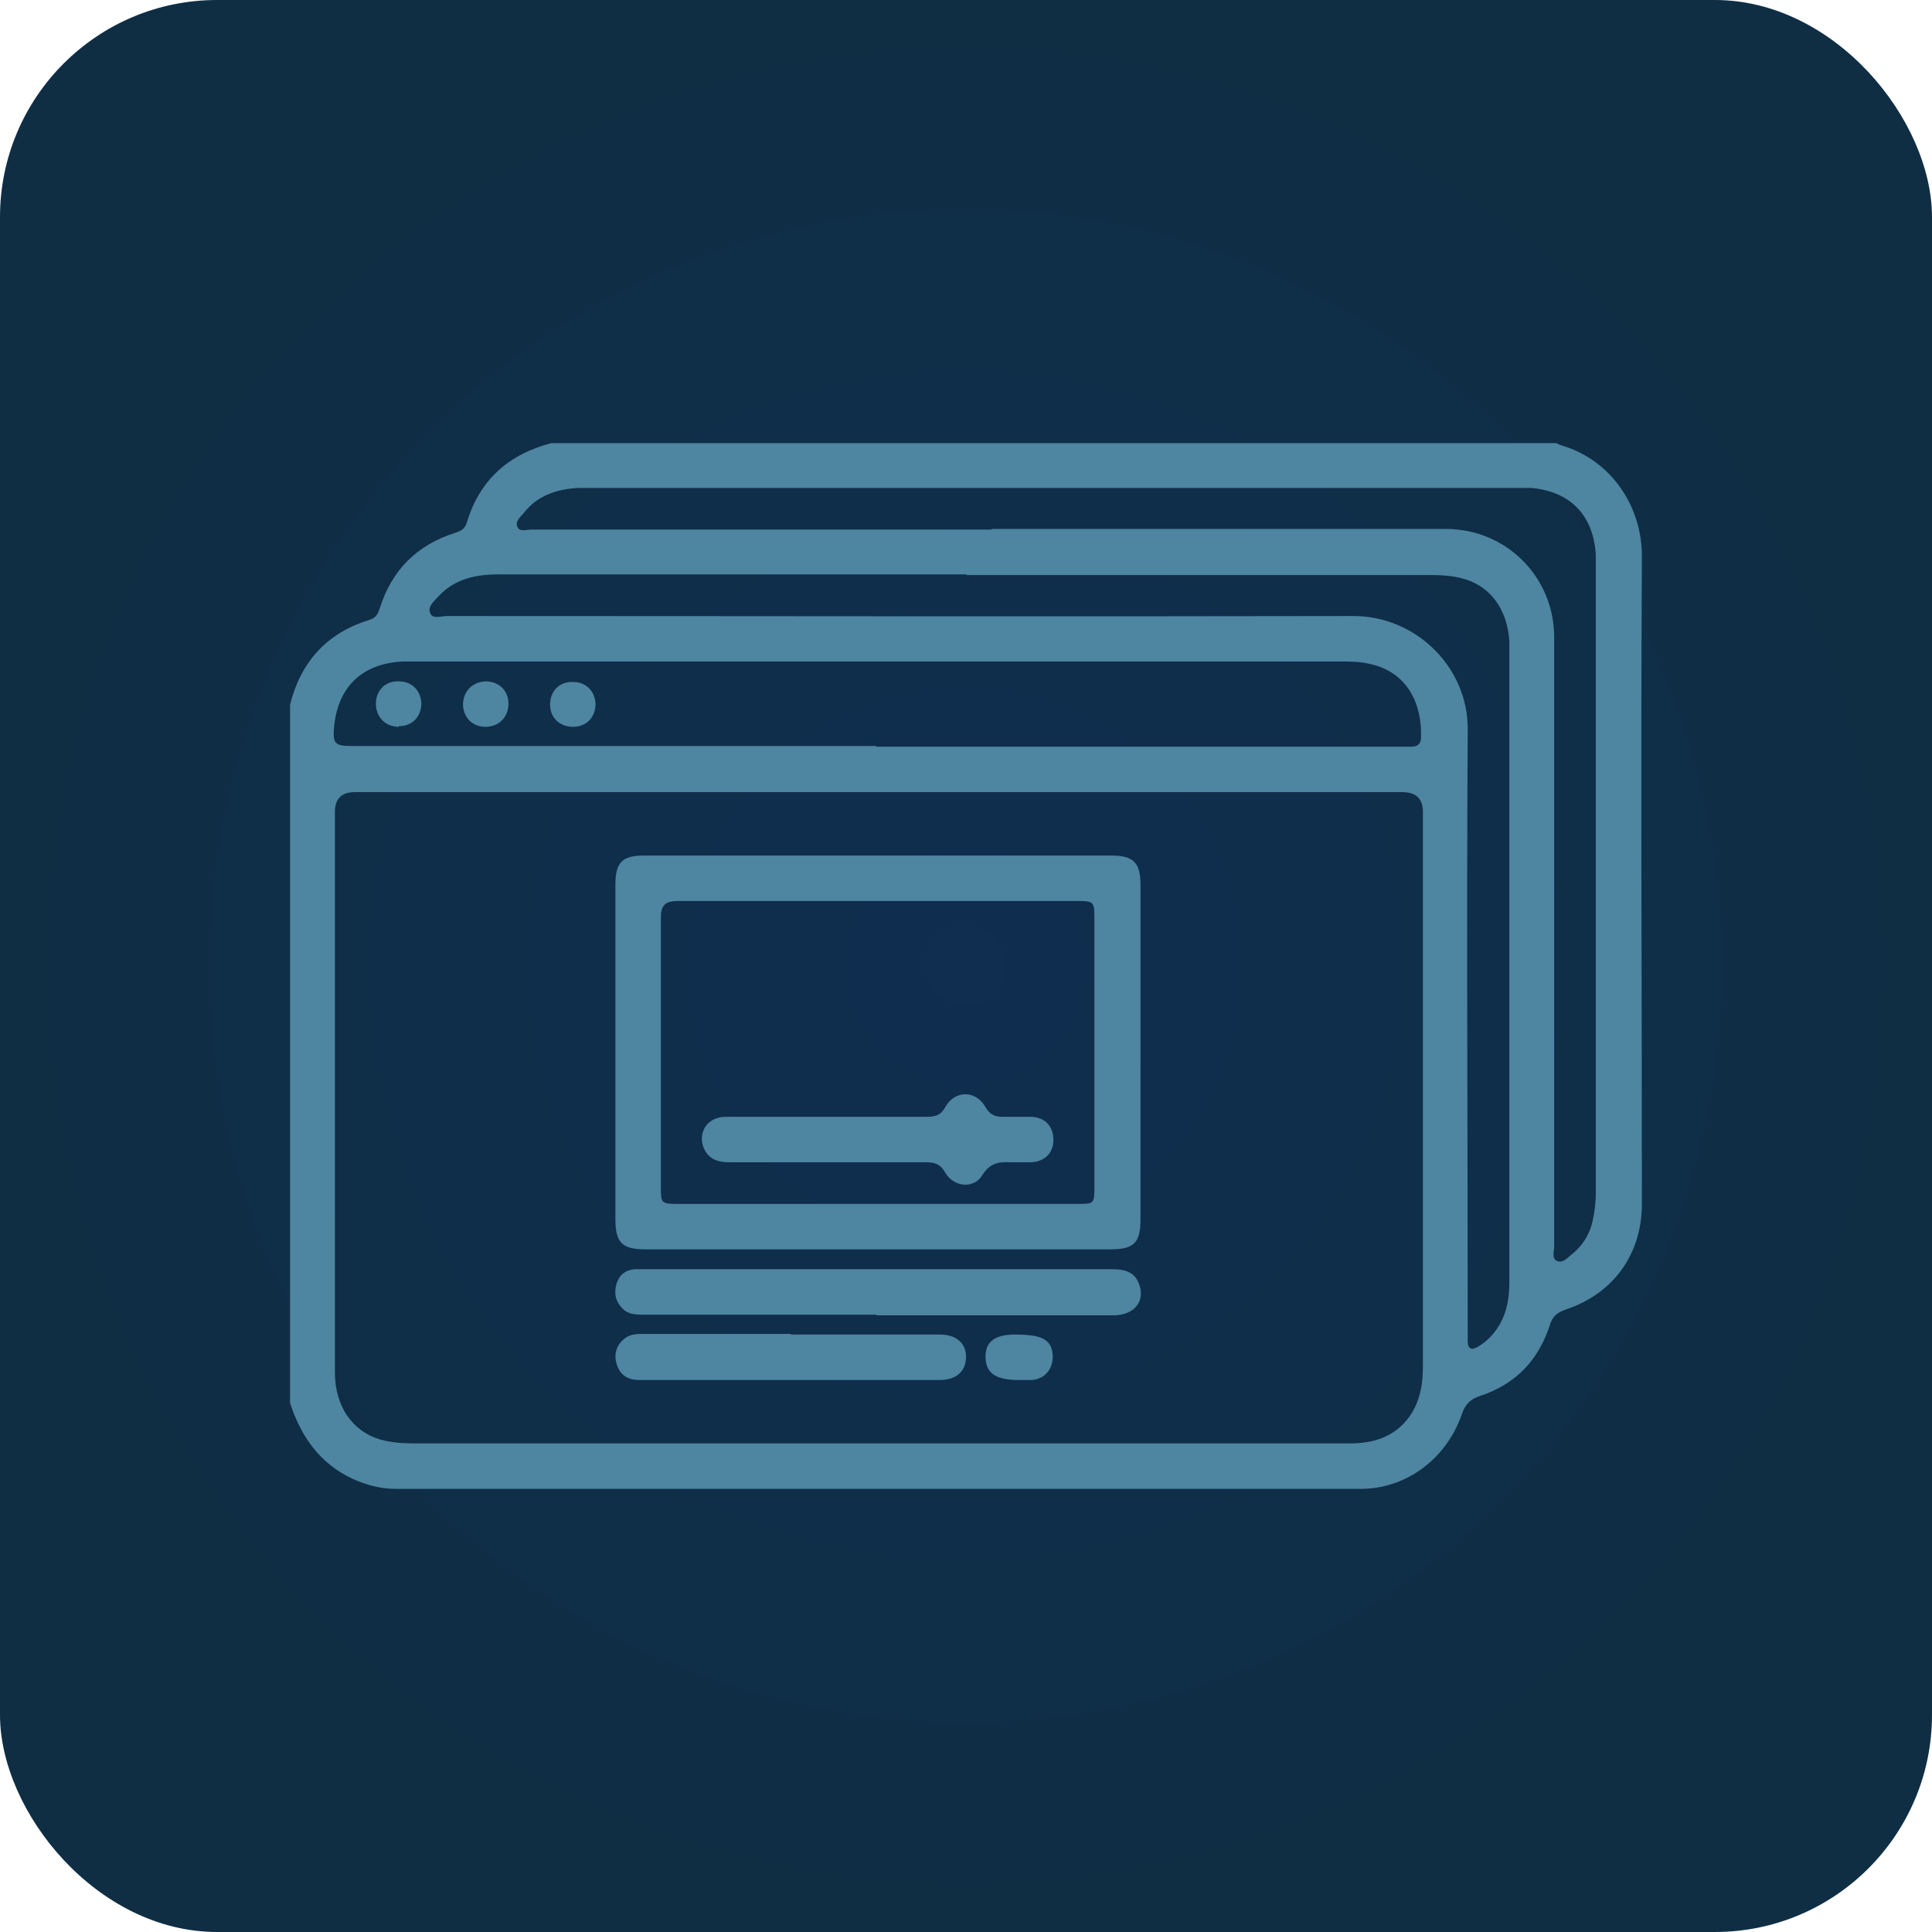
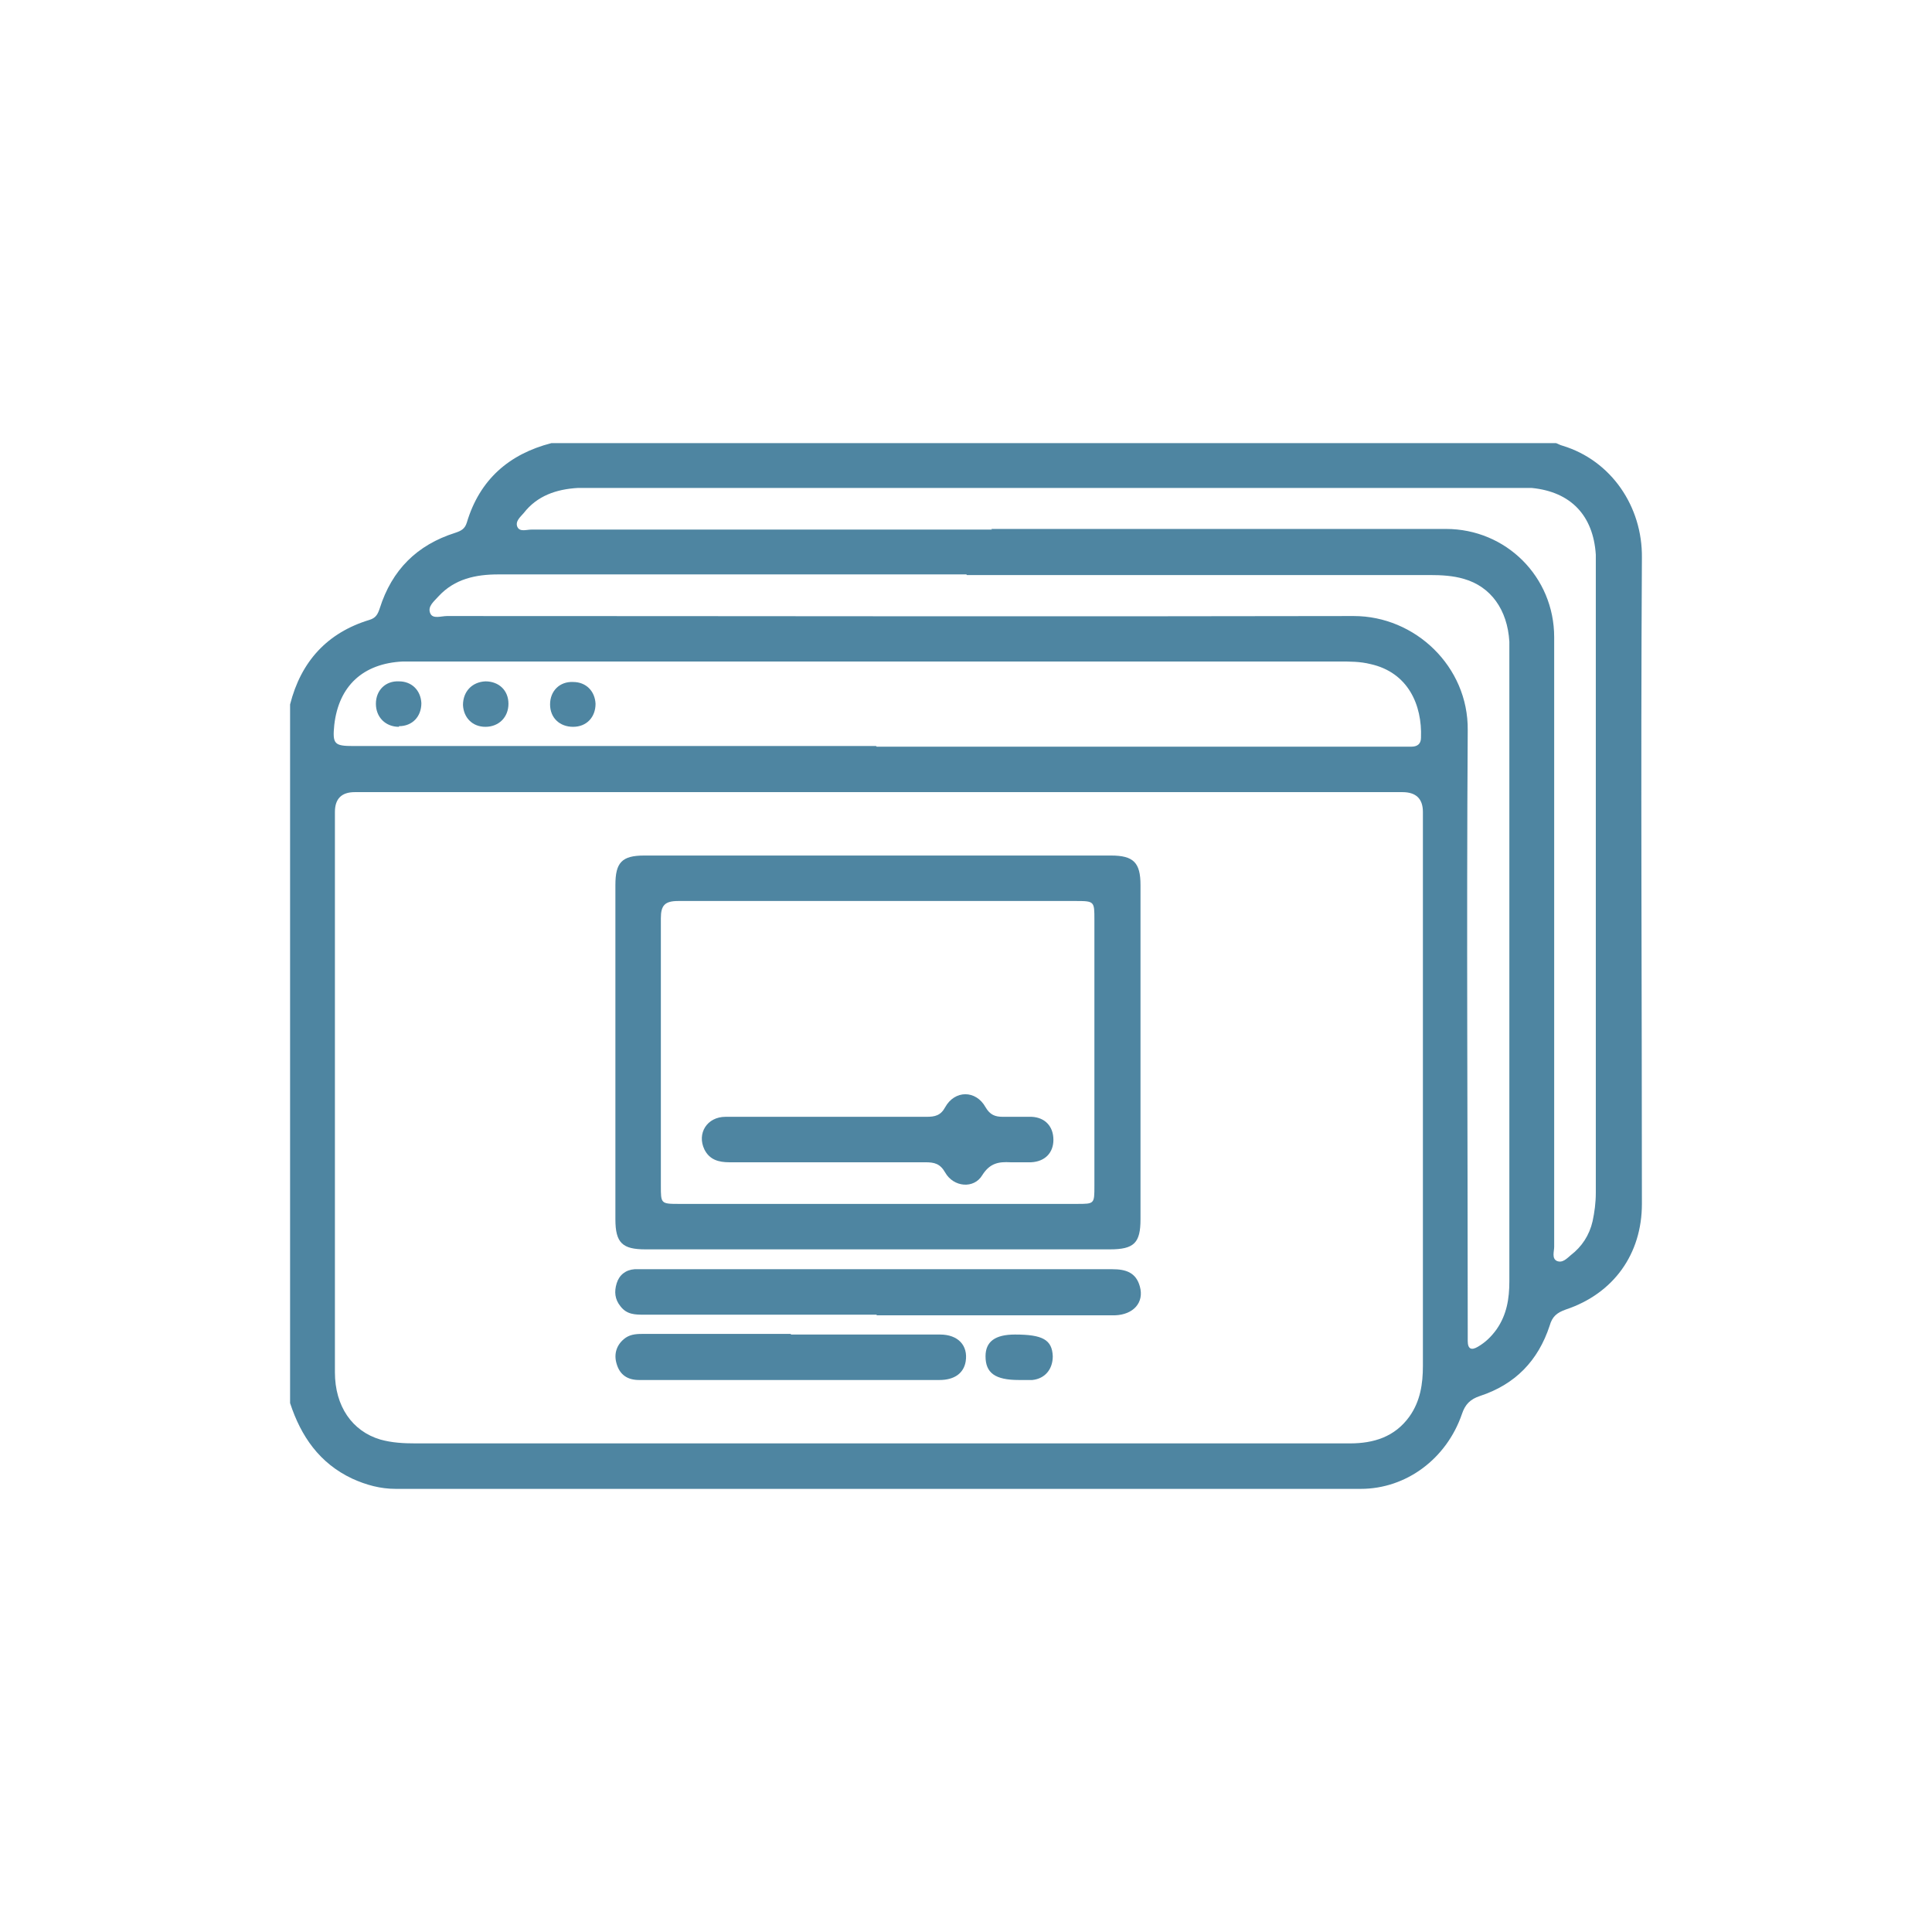
<svg xmlns="http://www.w3.org/2000/svg" id="Layer_2" data-name="Layer 2" viewBox="0 0 30.17 30.17">
  <defs>
    <style>
      .cls-1 {
        fill: #4e85a1;
      }

      .cls-2 {
        fill: url(#radial-gradient);
      }
    </style>
    <radialGradient id="radial-gradient" cx="15.08" cy="15.08" fx="15.08" fy="15.08" r="15.08" gradientUnits="userSpaceOnUse">
      <stop offset="0" stop-color="#0f2e50" />
      <stop offset=".99" stop-color="#0f2e44" />
    </radialGradient>
  </defs>
  <g id="Layer_1-2" data-name="Layer 1">
    <g>
-       <rect class="cls-2" width="30.17" height="30.17" rx="3.39" ry="3.39" />
      <g id="StPYwE.tif">
        <g>
          <path class="cls-1" d="M4.53,21.92V11c.17-.67,.58-1.12,1.24-1.32,.1-.03,.13-.09,.16-.18,.19-.6,.58-.99,1.18-1.18,.09-.03,.15-.06,.18-.16,.2-.67,.66-1.07,1.32-1.24,5.23,0,10.46,0,15.69,0,.03,.01,.06,.03,.1,.04,.76,.23,1.25,.95,1.24,1.75-.02,3.36,0,6.73,0,10.09,0,.78-.44,1.4-1.19,1.65-.14,.05-.21,.11-.25,.25-.18,.55-.54,.92-1.09,1.1-.15,.05-.23,.13-.28,.28-.24,.7-.87,1.17-1.58,1.17-5.02,0-10.05,0-15.07,0-.24,0-.46-.06-.68-.16-.51-.24-.8-.66-.97-1.18ZM13.72,12.37c-2.73,0-5.46,0-8.18,0q-.31,0-.31,.31c0,2.22,0,4.45,0,6.67,0,.69,0,1.39,0,2.08,0,.53,.27,.92,.71,1.05,.18,.05,.36,.06,.55,.06,4.2,0,8.39,0,12.59,0,.67,0,1.33,0,2,0,.37,0,.7-.1,.93-.42,.17-.24,.21-.51,.21-.79,0-2.88,0-5.76,0-8.65q0-.31-.32-.31c-2.72,0-5.44,0-8.16,0Zm-.03-.71c2.71,0,5.43,0,8.14,0,.07,0,.14,0,.21,0,.09,0,.15-.04,.15-.14,.02-.51-.2-1.02-.79-1.15-.16-.04-.32-.04-.49-.04-4.8,0-9.61,0-14.41,0-.07,0-.14,0-.21,0-.62,.03-1,.38-1.07,.99-.03,.3,0,.33,.3,.33,2.72,0,5.44,0,8.16,0Zm1.79-3.4c2.37,0,4.73,0,7.1,0,.94,0,1.69,.75,1.69,1.69,0,.72,0,1.43,0,2.15,0,2.46,0,4.91,0,7.37,0,.07-.04,.18,.04,.22,.09,.04,.16-.04,.22-.09,.17-.13,.29-.31,.34-.53,.03-.14,.05-.29,.05-.44,0-3.27,0-6.54,0-9.82,0-.05,0-.1,0-.15-.04-.61-.39-.98-1-1.04-.08,0-.17,0-.25,0-4.82,0-9.64,0-14.46,0-.06,0-.13,0-.19,0-.33,.02-.63,.12-.84,.39-.05,.06-.14,.13-.1,.22,.04,.08,.14,.04,.22,.04,2.4,0,4.79,0,7.19,0Zm-.39,.71c-.39,0-.78,0-1.17,0-2.05,0-4.1,0-6.14,0-.35,0-.68,.07-.93,.34-.07,.08-.18,.16-.13,.27,.04,.09,.17,.04,.26,.04,4.72,0,9.44,.01,14.16,0,.96,0,1.79,.79,1.78,1.78-.02,3.12,0,6.23,0,9.35,0,.06,0,.13,0,.19,0,.13,.06,.15,.16,.09,.12-.07,.21-.16,.29-.27,.16-.23,.2-.48,.2-.75,0-3.29,0-6.57,0-9.86,0-.04,0-.09,0-.13-.03-.5-.29-.86-.71-.98-.17-.05-.35-.06-.53-.06-2.41,0-4.82,0-7.23,0Z" />
          <path class="cls-1" d="M13.71,19.51c-1.21,0-2.42,0-3.63,0-.36,0-.47-.1-.47-.47,0-1.74,0-3.48,0-5.22,0-.35,.1-.46,.45-.46,2.43,0,4.86,0,7.29,0,.35,0,.46,.11,.46,.46,0,1.74,0,3.48,0,5.22,0,.37-.1,.47-.48,.47-1.2,0-2.41,0-3.61,0Zm.02-5.44c-1.05,0-2.1,0-3.14,0-.21,0-.27,.07-.27,.27,0,1.39,0,2.79,0,4.18,0,.27,0,.28,.27,.28,2.08,0,4.15,0,6.23,0,.27,0,.27,0,.27-.28,0-1.39,0-2.77,0-4.16,0-.28,0-.29-.28-.29-1.03,0-2.05,0-3.08,0Z" />
          <path class="cls-1" d="M13.69,20.53c-1.21,0-2.42,0-3.63,0-.14,0-.27,0-.37-.13-.09-.11-.1-.23-.06-.36,.04-.13,.14-.21,.28-.22,.04,0,.08,0,.13,0,2.44,0,4.88,0,7.33,0,.21,0,.37,.05,.43,.27,.07,.25-.1,.44-.39,.45-.74,0-1.49,0-2.23,0-.5,0-.99,0-1.49,0Z" />
          <path class="cls-1" d="M12.35,20.84c.78,0,1.56,0,2.33,0,.28,0,.44,.17,.4,.42-.03,.18-.17,.29-.41,.29-.88,0-1.77,0-2.65,0-.68,0-1.36,0-2.04,0-.18,0-.3-.08-.35-.25-.05-.16,0-.31,.14-.41,.09-.06,.19-.06,.29-.06,.76,0,1.53,0,2.29,0Z" />
          <path class="cls-1" d="M15.91,21.55c-.37,0-.52-.11-.52-.37,0-.23,.15-.34,.46-.34,.43,0,.58,.08,.59,.34,0,.2-.12,.35-.32,.37-.07,0-.14,0-.21,0Z" />
          <path class="cls-1" d="M6.23,11.35c-.21,0-.36-.15-.36-.36,0-.21,.15-.36,.36-.35,.2,0,.34,.14,.35,.34,0,.21-.14,.36-.35,.36Z" />
          <path class="cls-1" d="M7.58,10.64c.21,0,.36,.14,.36,.35,0,.21-.15,.36-.36,.36-.2,0-.34-.14-.35-.34,0-.21,.14-.36,.35-.37Z" />
          <path class="cls-1" d="M8.95,11.35c-.21,0-.36-.14-.36-.35,0-.21,.15-.36,.36-.35,.2,0,.34,.14,.35,.34,0,.21-.14,.36-.35,.36Z" />
          <path class="cls-1" d="M12.94,17.44c.51,0,1.02,0,1.53,0,.13,0,.22-.02,.29-.15,.15-.27,.48-.27,.63,0,.07,.12,.15,.15,.27,.15,.15,0,.3,0,.45,0,.21,.01,.34,.15,.34,.36,0,.2-.13,.34-.35,.35-.11,0-.21,0-.32,0-.18-.01-.32,.01-.44,.2-.13,.22-.45,.19-.58-.04-.08-.14-.17-.16-.31-.16-1.02,0-2.04,0-3.06,0-.17,0-.31-.04-.39-.2-.12-.25,.04-.51,.33-.51,.53,0,1.06,0,1.59,0h0Z" />
        </g>
      </g>
    </g>
  </g>
</svg>